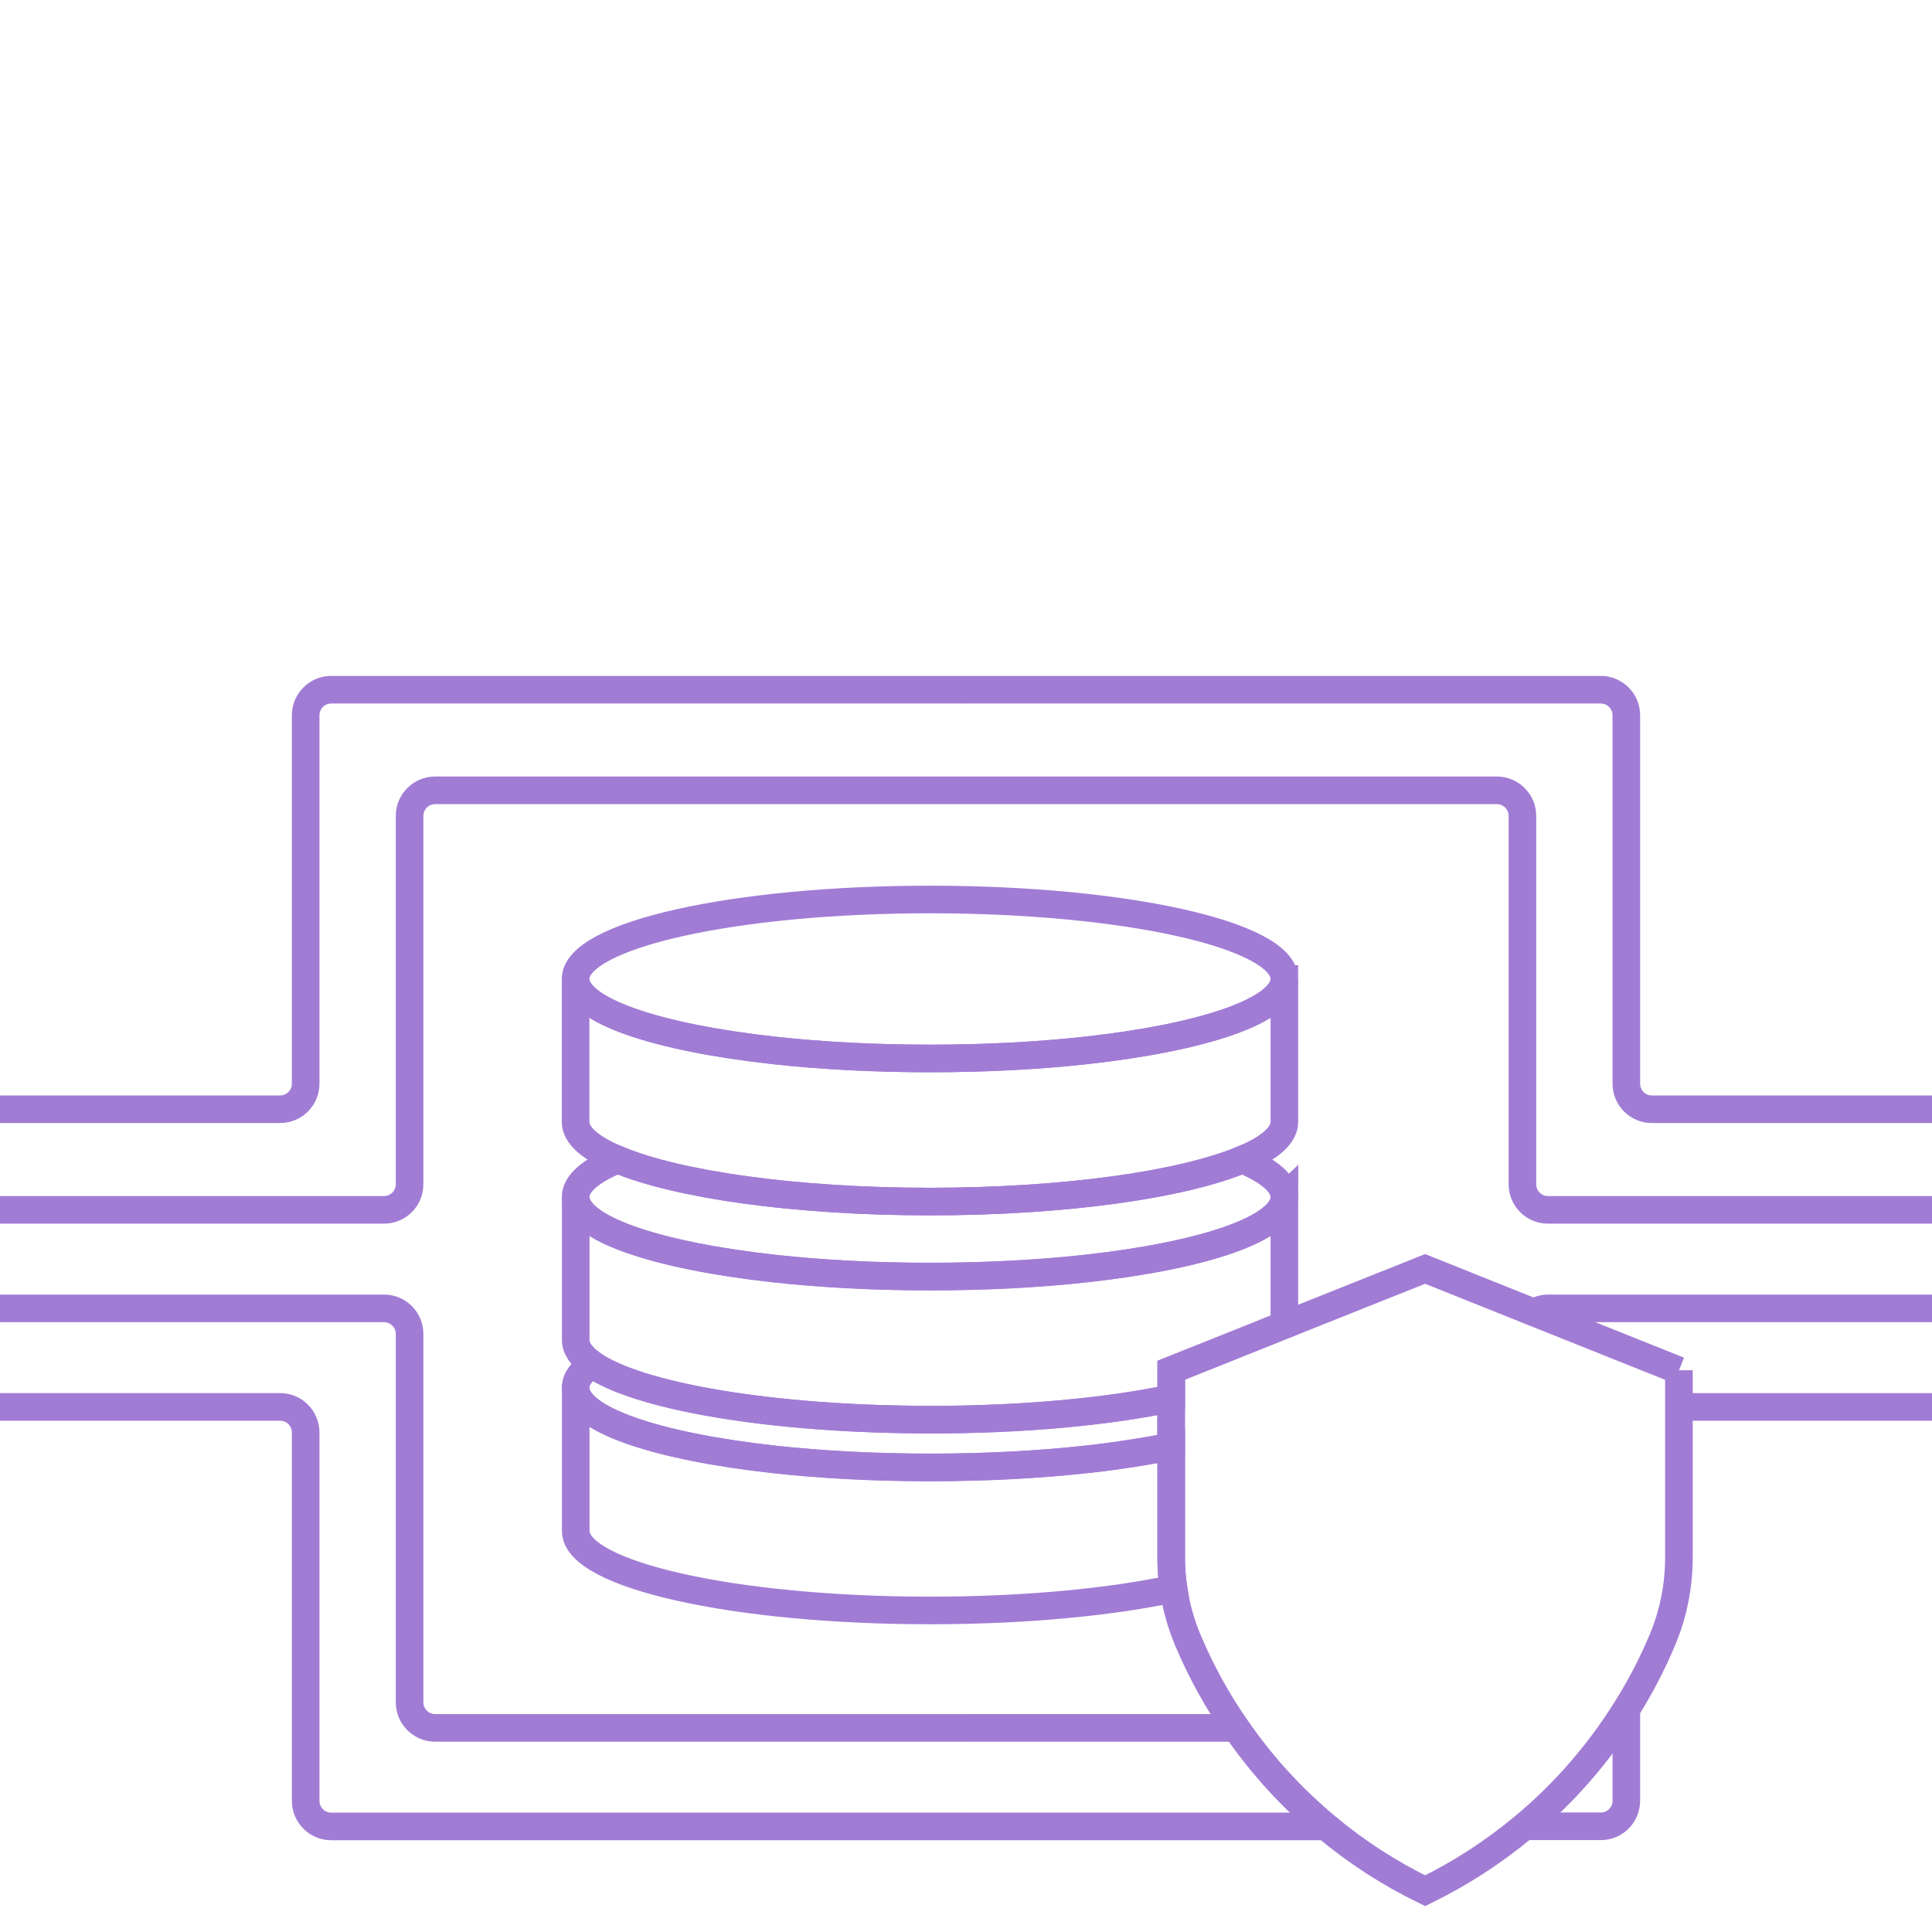
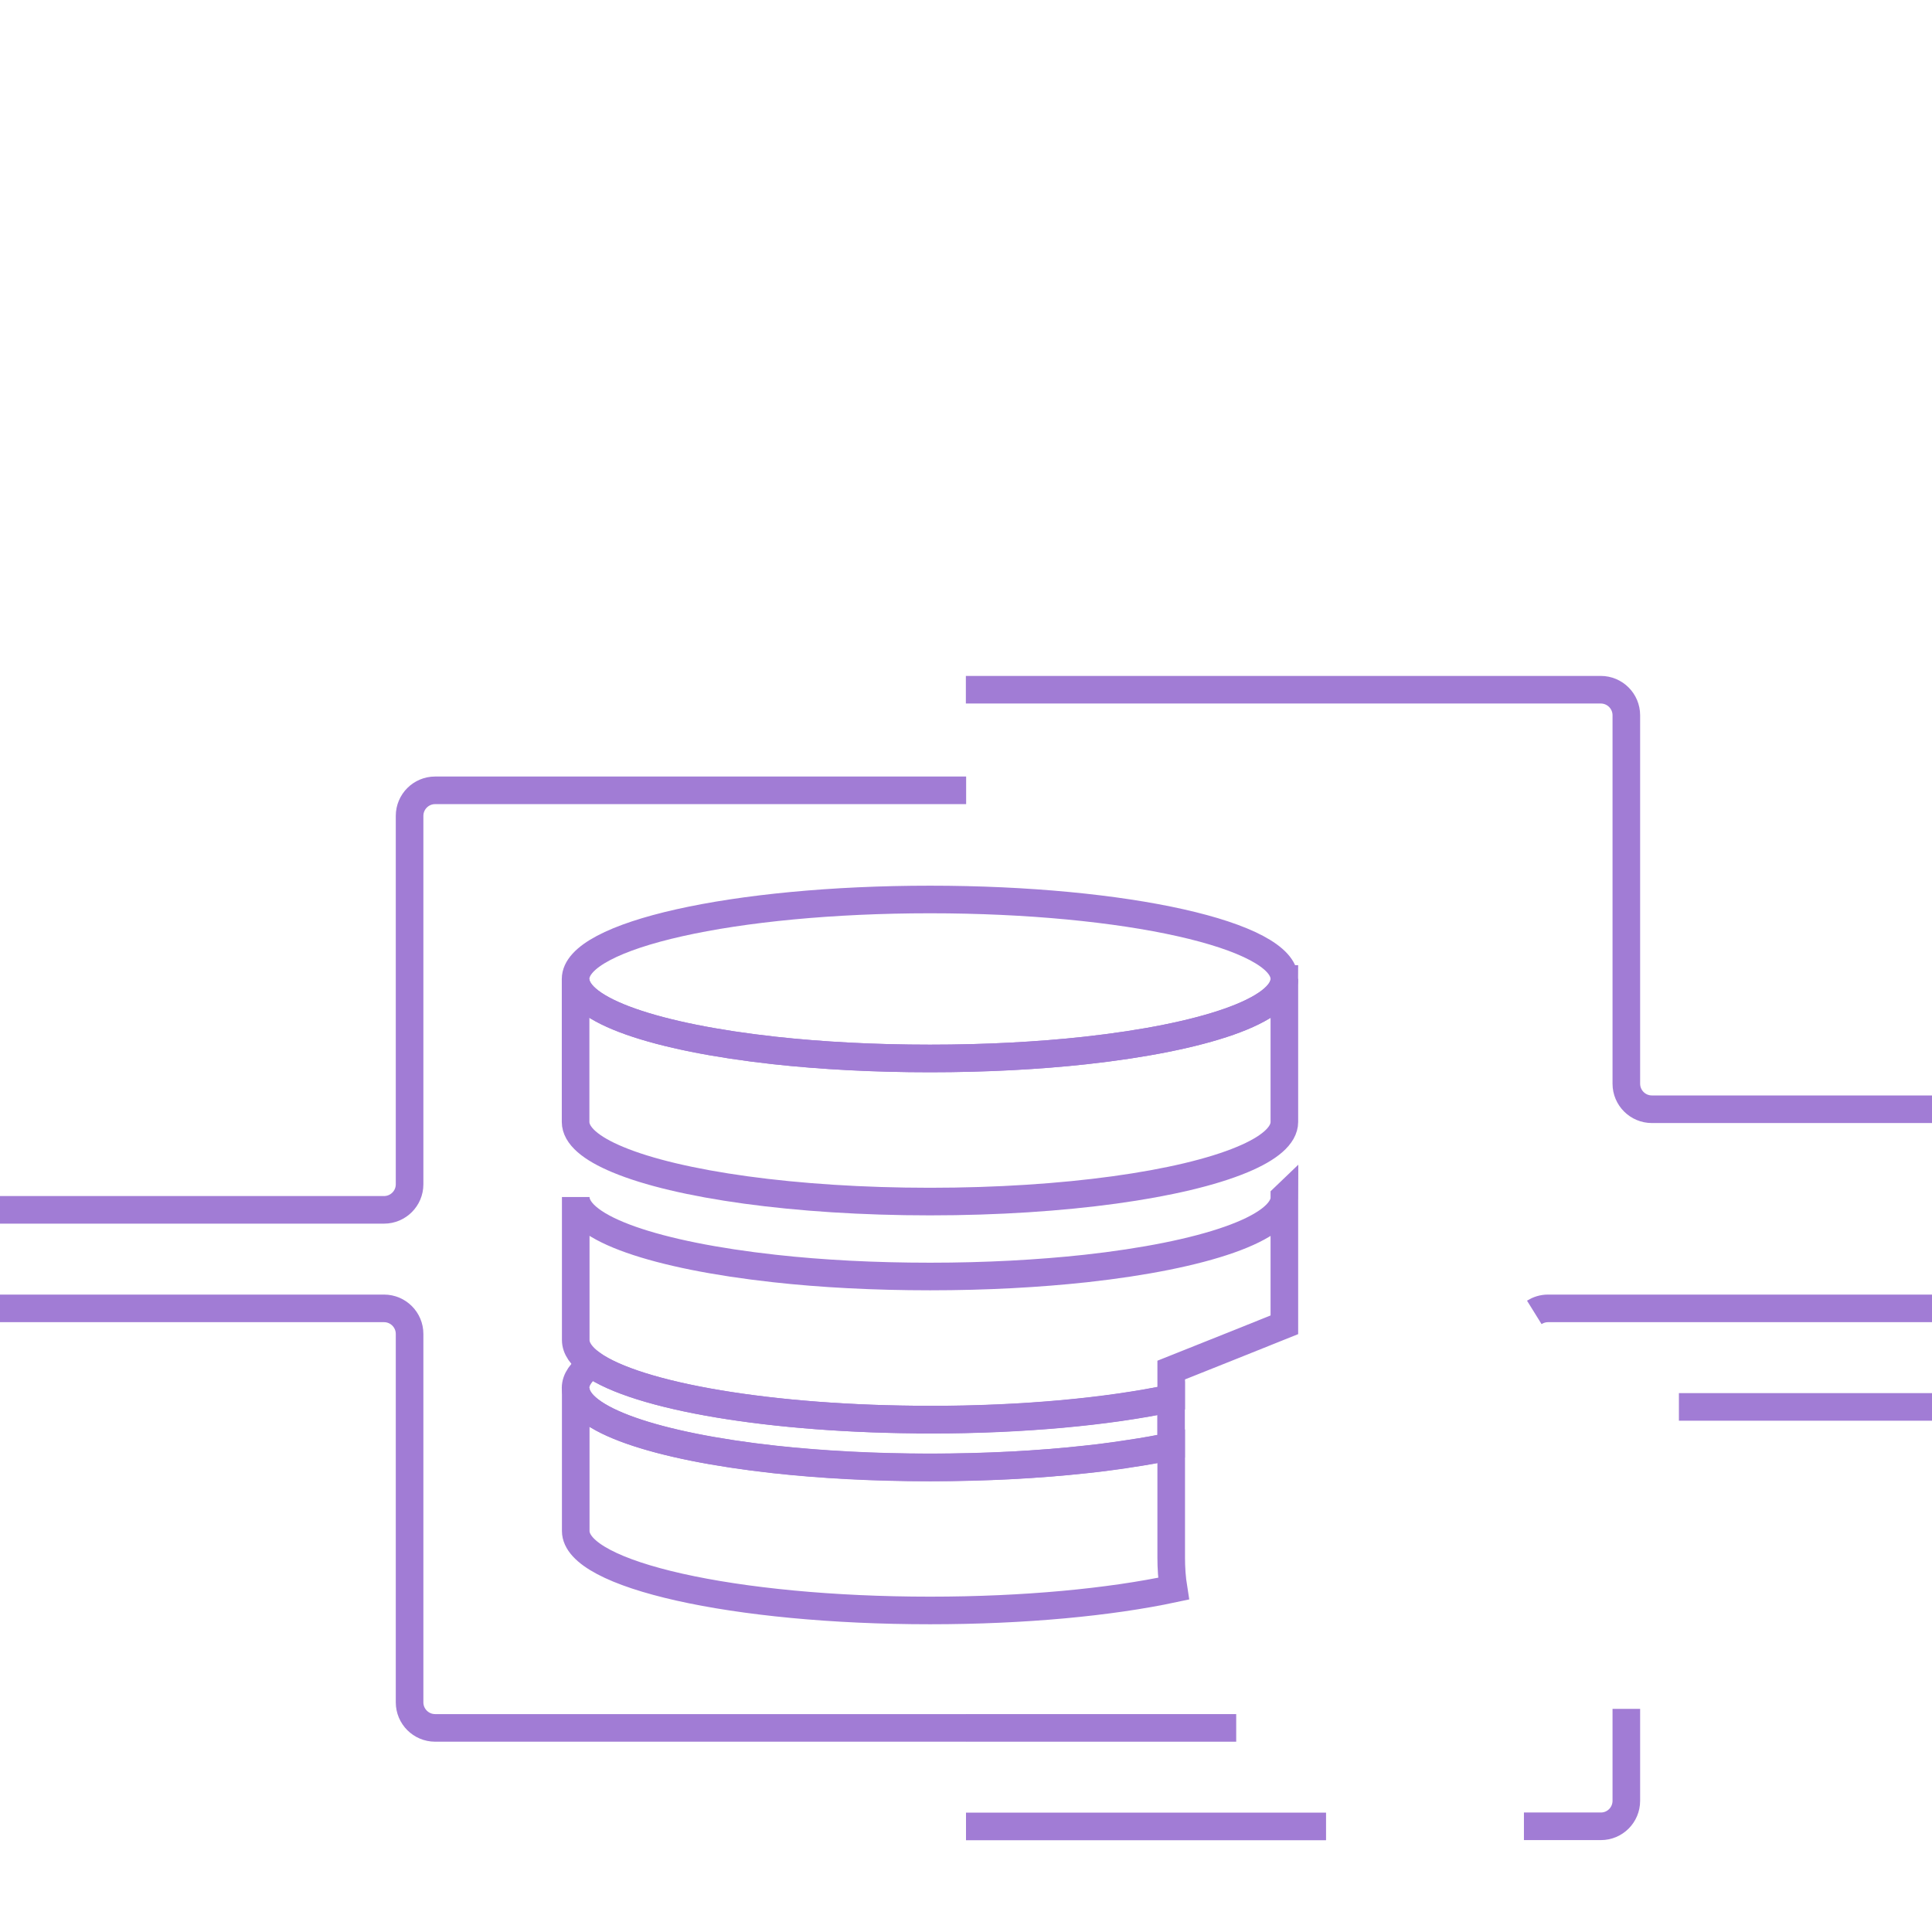
<svg xmlns="http://www.w3.org/2000/svg" id="Layer_1" data-name="Layer 1" viewBox="0 0 140 140">
  <defs>
    <style>
      .cls-1 {
        fill: none;
        stroke: #a17cd5;
        stroke-miterlimit: 10;
        stroke-width: 2px;
      }
    </style>
  </defs>
  <g>
    <path class="cls-1" d="M93.07,70.94c0,2.28-5.87,4.24-14.4,5.18-3.41.38-7.23.58-11.28.58s-7.87-.21-11.28-.58c-8.53-.94-14.4-2.9-14.4-5.18,0-3.18,11.49-5.76,25.68-5.76s25.68,2.58,25.68,5.76Z" />
    <path class="cls-1" d="M93.07,70.94v10.36c0,.99-1.11,1.92-3.06,2.73-4.33,1.81-12.83,3.04-22.62,3.04s-18.29-1.23-22.62-3.04c-1.95-.81-3.06-1.74-3.06-2.73v-10.36c0,2.28,5.87,4.24,14.4,5.18,3.41.38,7.23.58,11.28.58s7.87-.21,11.28-.58c8.53-.94,14.4-2.9,14.4-5.18Z" />
-     <path class="cls-1" d="M93.07,86.75c0,2.28-5.87,4.24-14.4,5.18-3.41.38-7.23.58-11.28.58s-7.87-.21-11.28-.58c-8.53-.94-14.4-2.9-14.4-5.18,0-.99,1.11-1.92,3.06-2.72,4.33,1.81,12.83,3.04,22.62,3.04s18.29-1.23,22.62-3.04c1.95.81,3.06,1.74,3.06,2.72Z" />
    <path class="cls-1" d="M93.07,86.75v9.25l-3.84,1.54-4.36,1.74v2.04c-4.59.96-10.72,1.55-17.47,1.55-11.5,0-21.24-1.7-24.51-4.03-.76-.56-1.17-1.13-1.17-1.74v-10.36c0,2.28,5.87,4.24,14.4,5.18,3.41.38,7.23.58,11.28.58s7.87-.21,11.28-.58c8.53-.94,14.4-2.9,14.4-5.18Z" />
    <path class="cls-1" d="M67.39,102.88c6.75,0,12.89-.58,17.47-1.55v3.47c-.92.19-1.9.37-2.93.52-.42.06-.85.13-1.29.19-.64.09-1.29.17-1.97.24-3.41.38-7.23.58-11.28.58s-7.87-.21-11.28-.58c-8.53-.94-14.4-2.9-14.4-5.18,0-.6.41-1.18,1.17-1.73,3.26,2.33,13,4.03,24.51,4.03Z" />
    <path class="cls-1" d="M84.87,112.86c0,.76.05,1.51.17,2.26-4.6.98-10.8,1.58-17.64,1.58-14.18,0-25.68-2.58-25.68-5.76v-10.36c0,2.28,5.87,4.24,14.4,5.18,3.41.38,7.23.58,11.28.58s7.87-.21,11.28-.58c.67-.07,1.33-.15,1.97-.24.44-.05.87-.12,1.29-.19,1.03-.15,2.01-.33,2.93-.52v8.06Z" />
-     <path class="cls-1" d="M121.66,99.29v13.58c0,2.07-.41,4.12-1.22,6.02h0c-.73,1.73-1.59,3.38-2.58,4.95-2.01,3.22-4.51,6.1-7.42,8.52-2.19,1.83-4.59,3.39-7.17,4.65-2.59-1.26-5-2.82-7.18-4.65-2.48-2.07-4.68-4.47-6.51-7.14-1.37-1.96-2.53-4.08-3.48-6.31-.51-1.21-.87-2.48-1.06-3.78-.12-.75-.17-1.5-.17-2.26v-13.57l4.36-1.74,3.84-1.54,10.2-4.07,7.91,3.17,10.48,4.19Z" />
  </g>
  <g>
-     <path class="cls-1" d="M-.19,80.38h20.49c1.02,0,1.85-.83,1.85-1.85v-26.7c0-1.02.83-1.85,1.85-1.85h46.01" />
    <path class="cls-1" d="M-.19,87.67h28.02c1.02,0,1.85-.83,1.85-1.85v-26.7c0-1.02.83-1.85,1.85-1.85h38.48" />
-     <path class="cls-1" d="M-.19,101.95h20.49c1.02,0,1.85.83,1.85,1.85v26.7c0,1.02.83,1.85,1.85,1.85h46.01" />
    <path class="cls-1" d="M-.19,94.81h28.02c1.02,0,1.85.83,1.85,1.85v26.7c0,1.02.83,1.85,1.85,1.85h38.48" />
  </g>
  <g>
    <path class="cls-1" d="M140.19,80.38h-20.49c-1.02,0-1.85-.83-1.85-1.85v-26.7c0-1.02-.83-1.85-1.85-1.85h-46.01" />
-     <path class="cls-1" d="M140.19,87.67h-28.02c-1.02,0-1.85-.83-1.85-1.85v-26.7c0-1.02-.83-1.85-1.85-1.85h-38.48" />
    <line class="cls-1" x1="96.09" y1="132.35" x2="70" y2="132.35" />
    <path class="cls-1" d="M117.85,123.83v6.66c0,1.03-.83,1.85-1.84,1.85h-5.58" />
    <line class="cls-1" x1="140.19" y1="101.95" x2="121.66" y2="101.95" />
    <line class="cls-1" x1="89.58" y1="125.21" x2="70" y2="125.21" />
    <path class="cls-1" d="M111.18,95.1c.29-.18.63-.29.99-.29h28.02" />
  </g>
</svg>